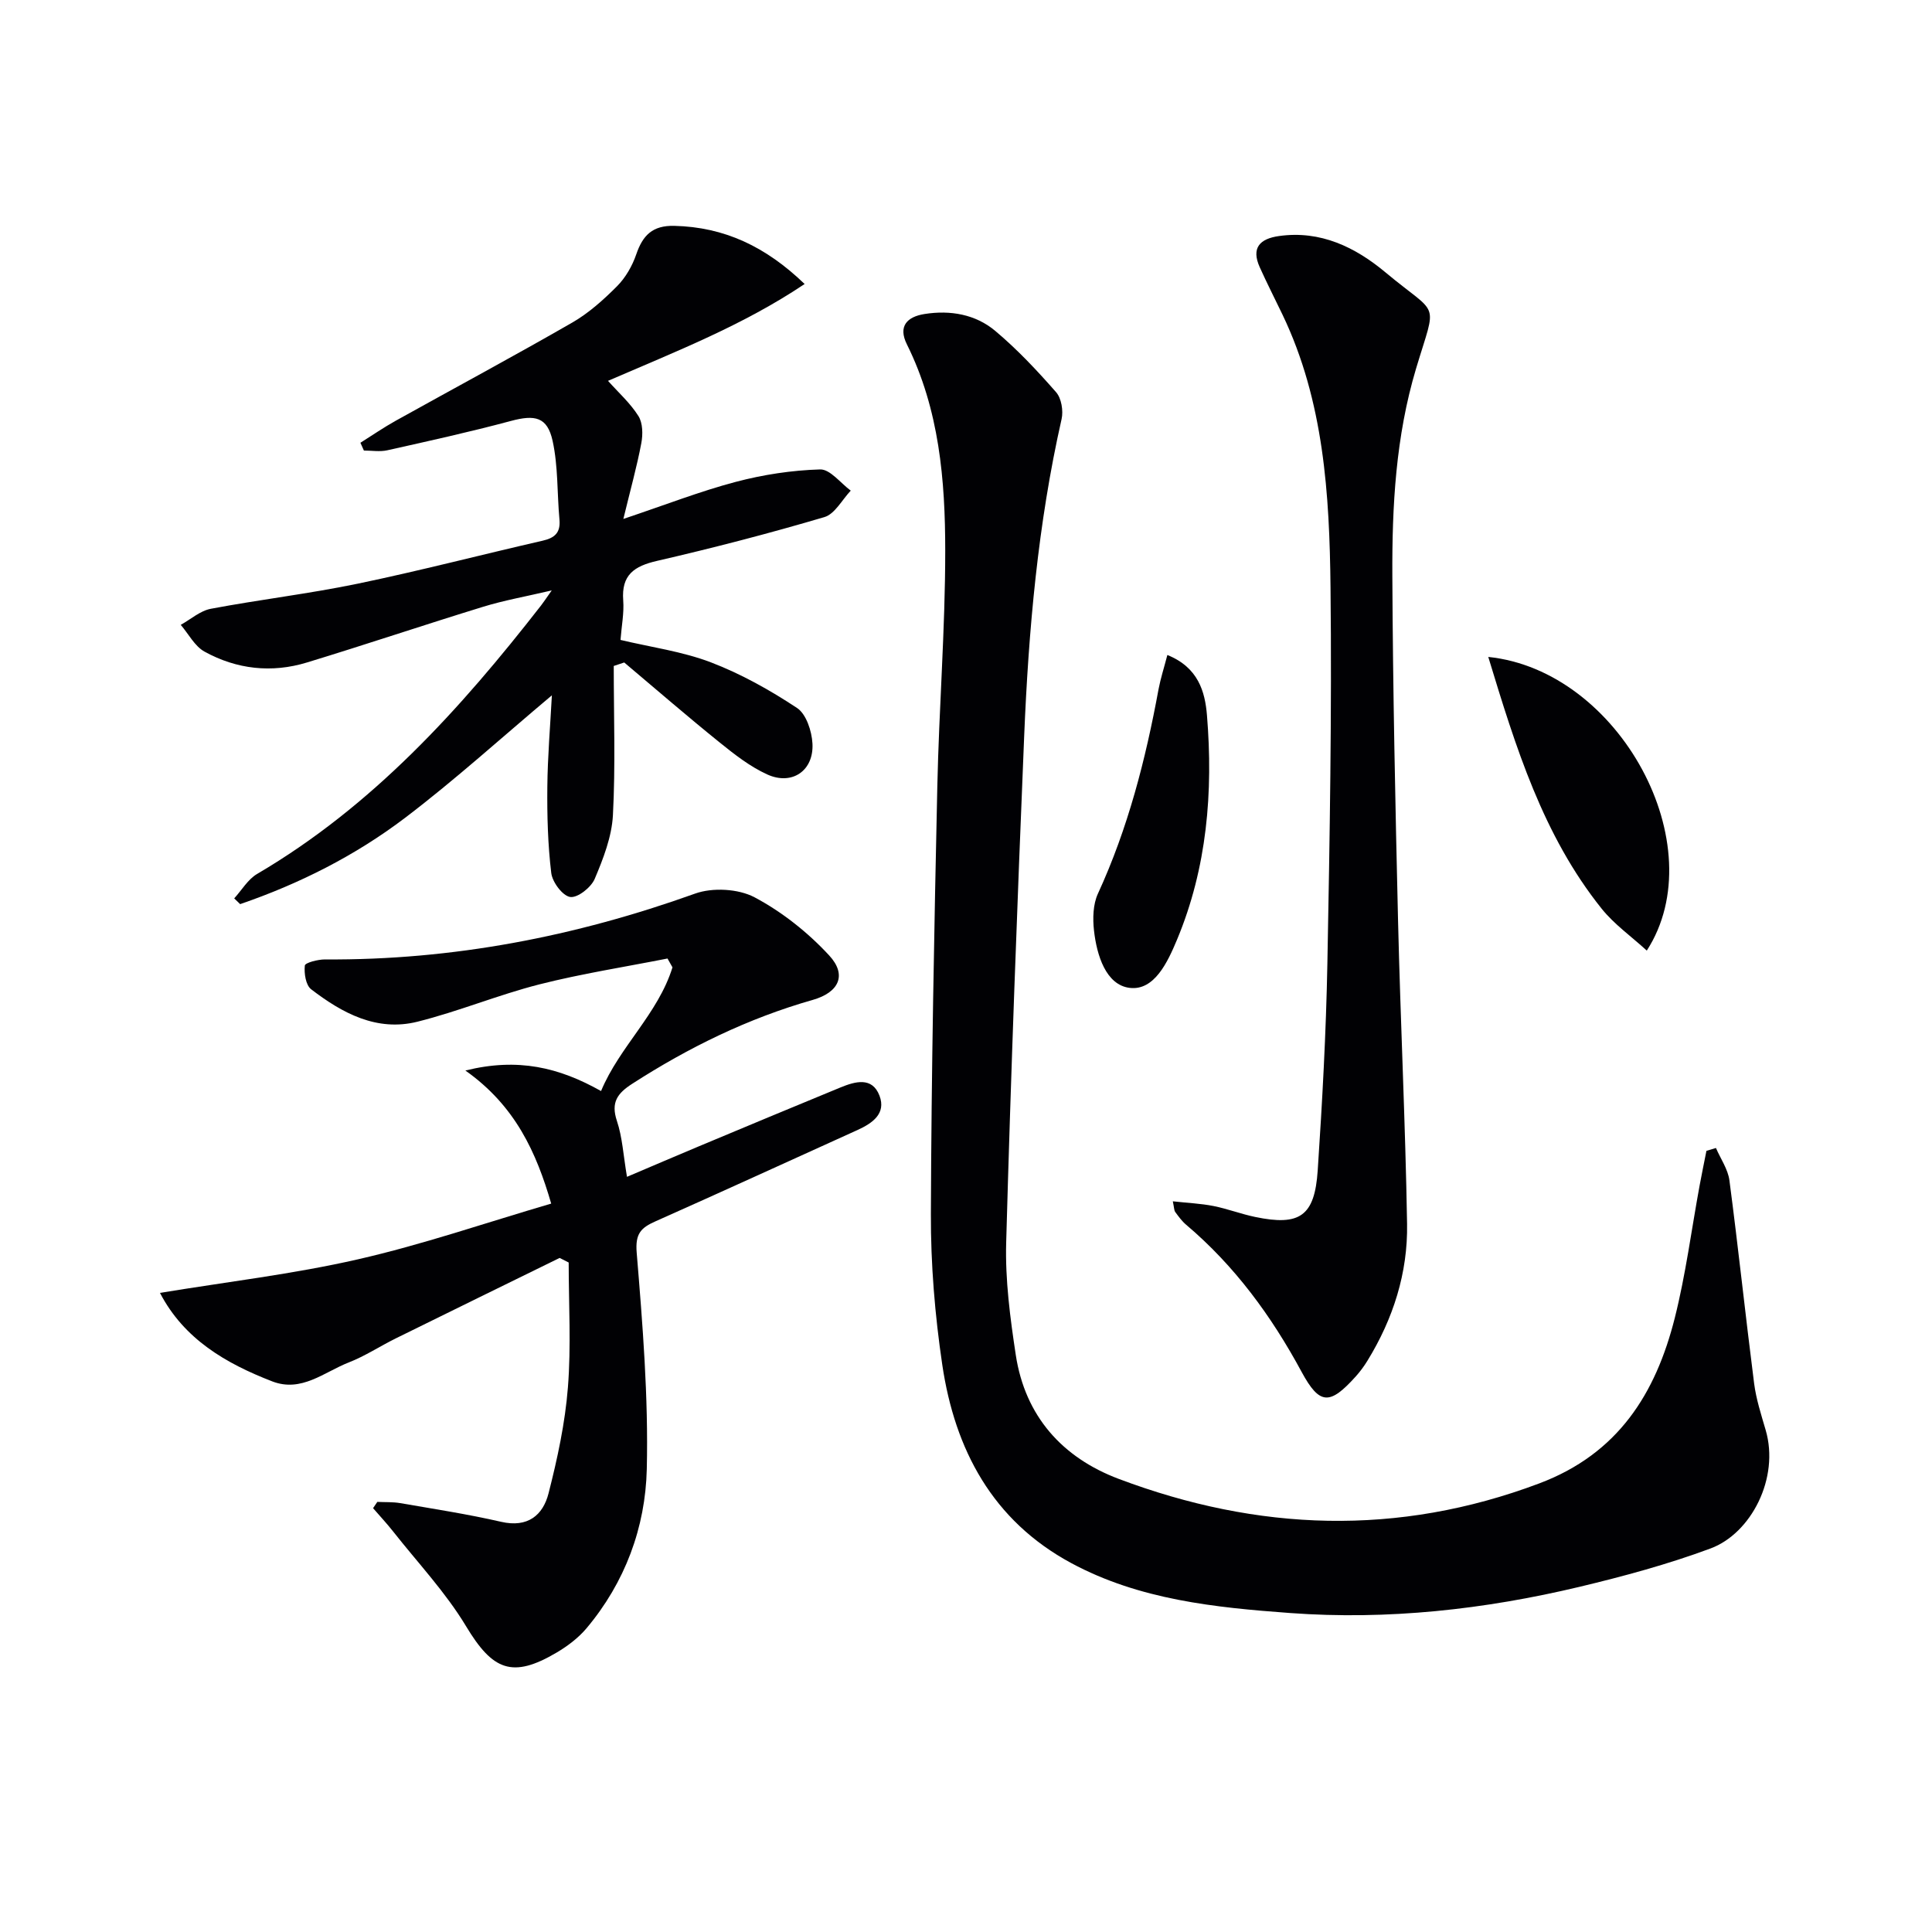
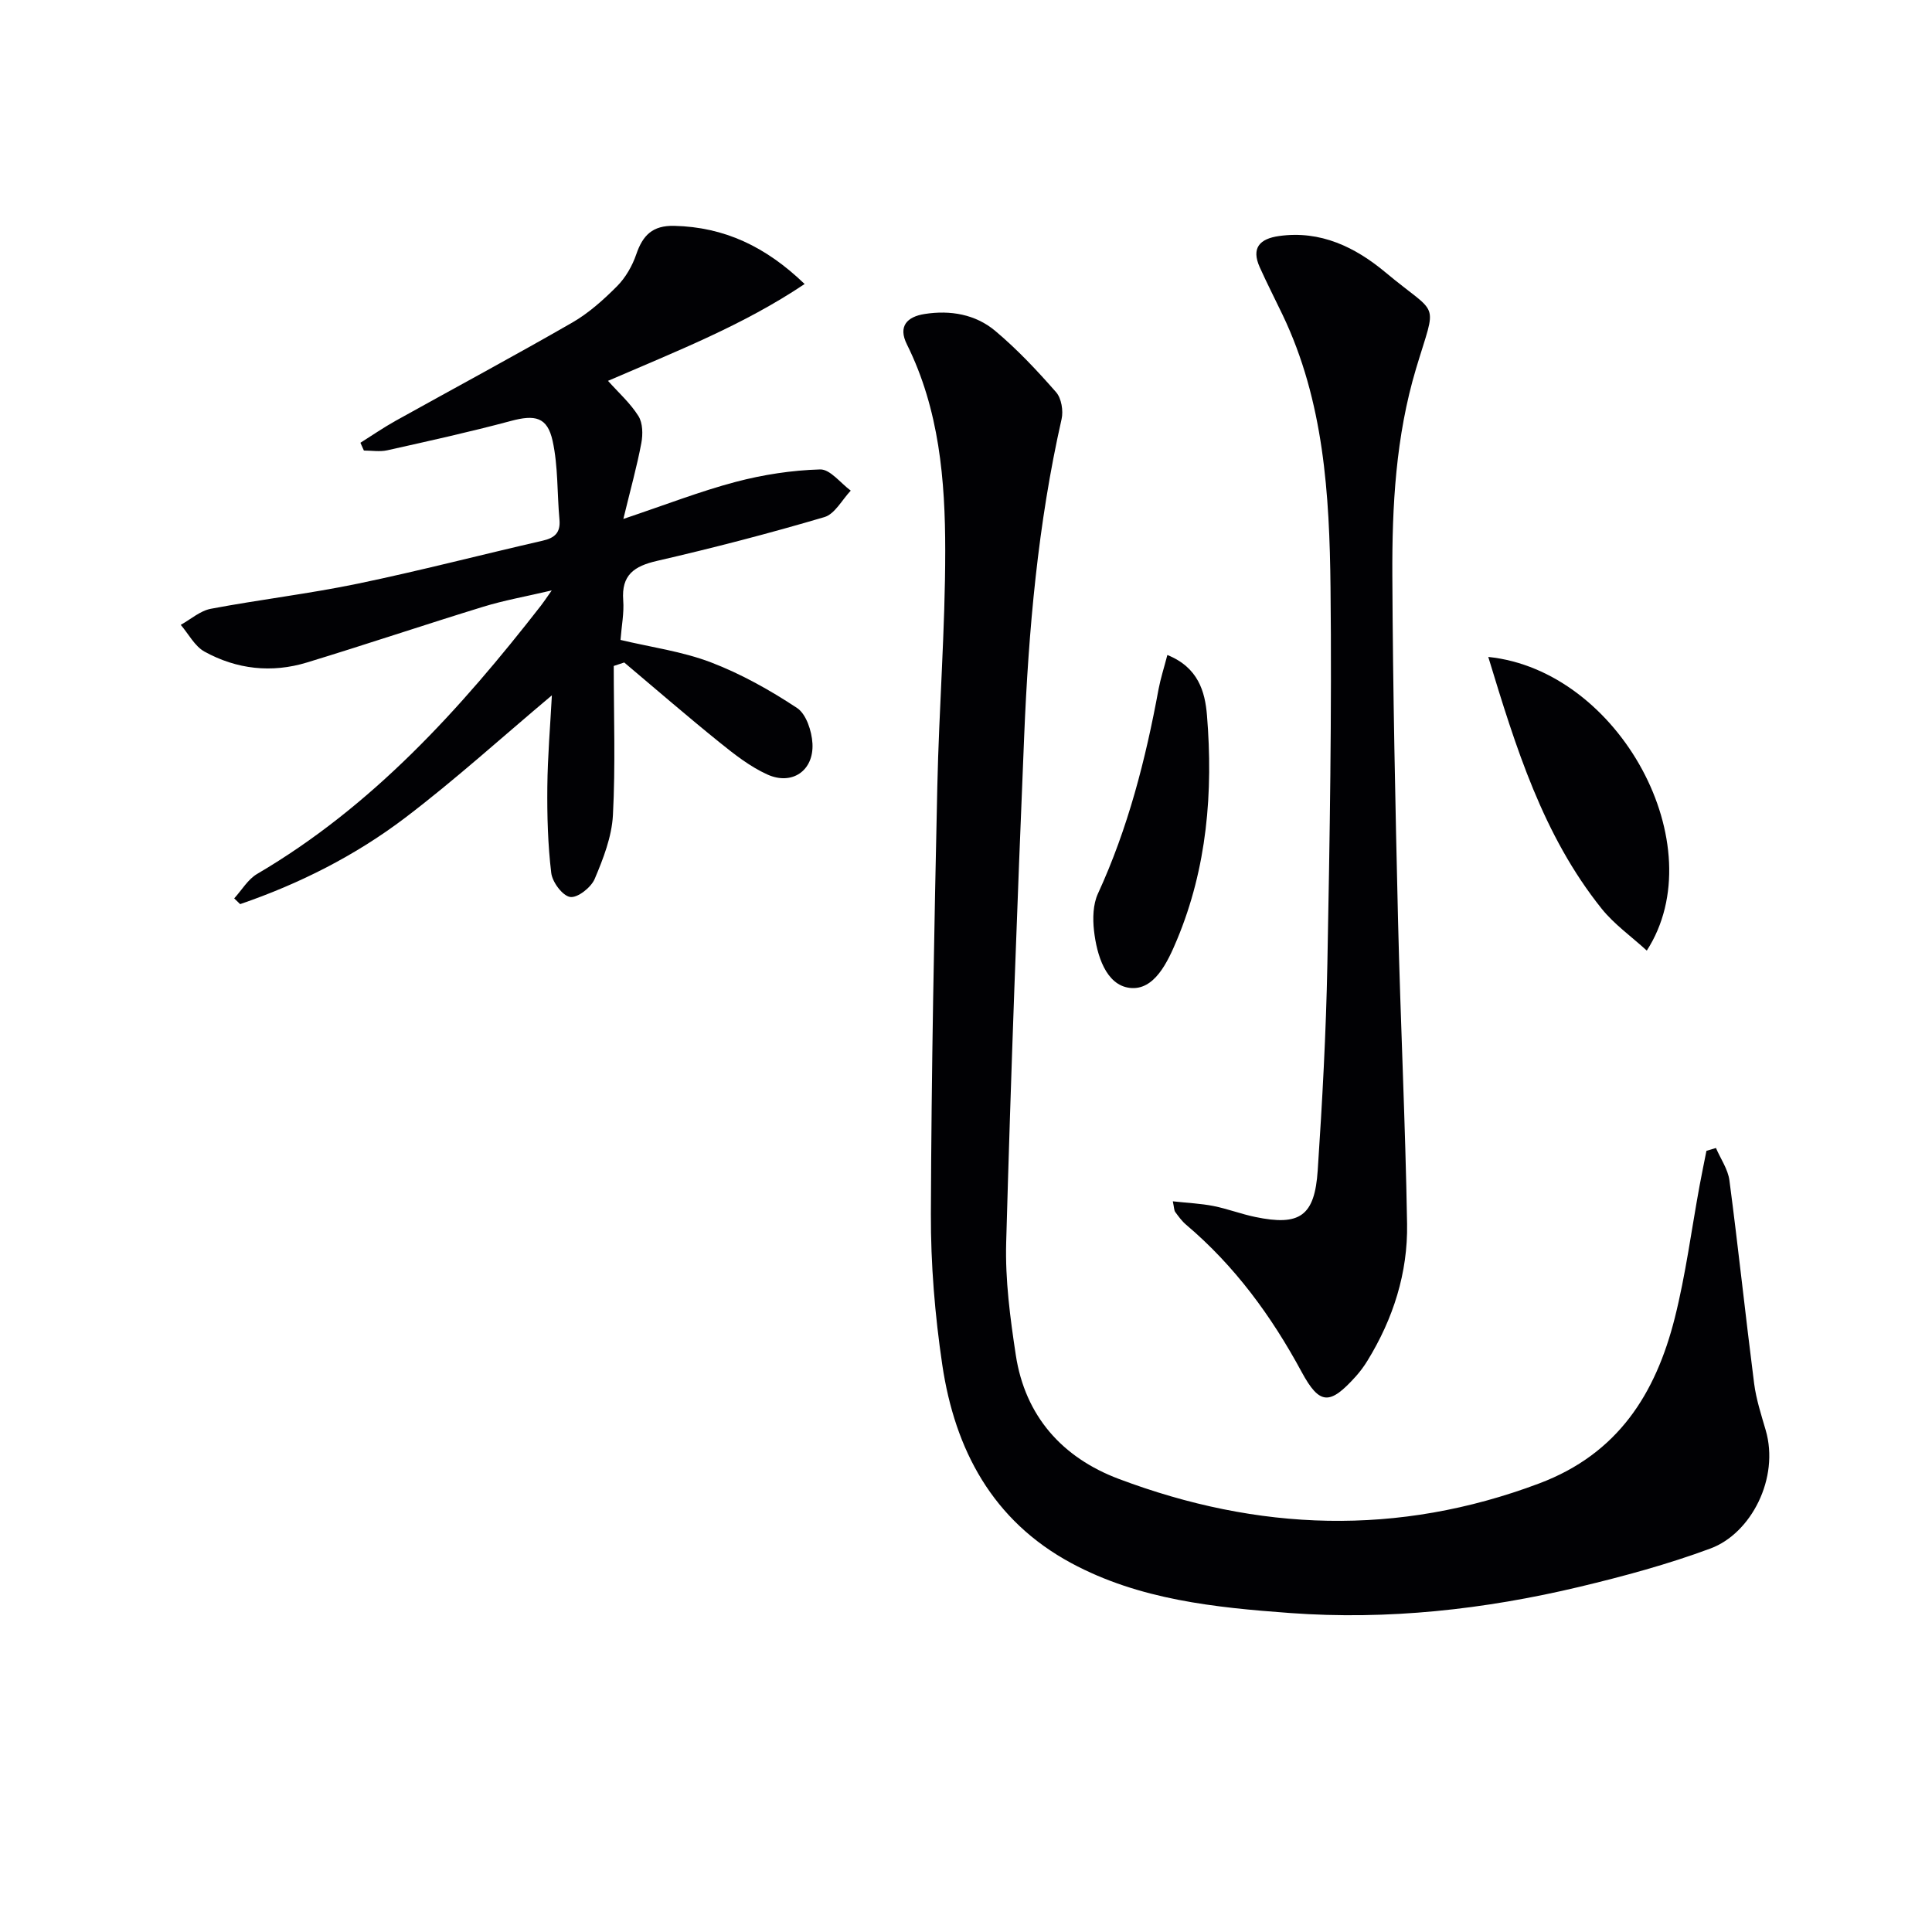
<svg xmlns="http://www.w3.org/2000/svg" enable-background="new 0 0 400 400" viewBox="0 0 400 400">
  <g fill="#010104">
    <path d="m355.27 237.68c.96 2.24 2.49 4.4 2.79 6.72 1.84 13.98 3.32 28.01 5.11 42.01.42 3.27 1.46 6.47 2.39 9.66 2.92 9.96-3.02 21.42-11.43 24.53-8.81 3.27-17.97 5.75-27.13 7.94-19.67 4.69-39.69 6.9-59.89 5.42-15.56-1.14-31.22-2.74-45.32-10.34-16.29-8.78-24.09-23.47-26.7-41.04-1.53-10.32-2.4-20.85-2.36-31.27.1-29.47.69-58.94 1.33-88.41.35-16.29 1.64-32.57 1.64-48.86 0-14.63-1.23-29.25-7.94-42.75-1.88-3.78.08-5.72 3.67-6.28 5.32-.84 10.54.06 14.64 3.51 4.55 3.82 8.67 8.21 12.59 12.69 1.1 1.26 1.52 3.84 1.13 5.56-4.9 21.65-6.84 43.65-7.75 65.75-1.44 34.9-2.75 69.8-3.72 104.72-.22 7.75.82 15.61 1.99 23.31 1.93 12.65 9.64 21.24 21.29 25.63 28.82 10.86 57.77 11.97 87.07.95 16.35-6.15 24.13-18.61 28.08-34.28 2.26-8.98 3.45-18.24 5.13-27.37.44-2.41.95-4.81 1.42-7.21.65-.21 1.31-.4 1.97-.59z" />
-     <path d="m115.87 260.44c-11.31 5.55-22.63 11.08-33.93 16.66-3.28 1.62-6.37 3.67-9.76 4.99-5.08 1.99-9.76 6.25-15.82 3.91-9.6-3.72-18.25-8.73-23.24-18.32 13.8-2.28 27.53-3.88 40.94-6.94 13.38-3.05 26.43-7.55 40.06-11.55-3.08-10.58-7.4-20.22-17.77-27.55 10.88-2.7 19.38-.65 28.09 4.25 3.82-9.19 11.8-15.98 14.79-25.61-.34-.61-.68-1.22-1.03-1.83-8.86 1.75-17.81 3.14-26.55 5.36-8.51 2.17-16.69 5.59-25.21 7.72-8.41 2.11-15.57-1.76-22.02-6.71-1.12-.86-1.48-3.3-1.31-4.91.06-.59 2.72-1.28 4.19-1.27 26.39.18 51.8-4.73 76.61-13.63 3.62-1.3 8.94-1.01 12.3.76 5.71 3.03 11.06 7.28 15.46 12.04 3.74 4.04 2.04 7.66-3.4 9.21-13.39 3.81-25.7 9.84-37.37 17.36-3.06 1.97-4.46 3.84-3.18 7.68 1.14 3.4 1.33 7.12 2.09 11.59 5.2-2.21 9.97-4.26 14.77-6.27 9.8-4.1 19.59-8.19 29.42-12.23 3.03-1.24 6.57-2.28 8.09 1.7 1.42 3.72-1.49 5.72-4.58 7.12-13.92 6.3-27.81 12.67-41.77 18.88-3.02 1.34-4.25 2.53-3.92 6.5 1.23 14.9 2.44 29.89 2.09 44.81-.28 12.07-4.5 23.47-12.49 32.97-1.68 1.99-3.9 3.67-6.15 5-9.21 5.45-13.28 3.7-18.78-5.44-4.22-7.01-9.97-13.11-15.07-19.58-1.32-1.68-2.78-3.24-4.18-4.86.29-.43.58-.87.88-1.3 1.57.08 3.17-.01 4.71.25 7 1.21 14.03 2.29 20.95 3.88 5.47 1.25 8.63-1.35 9.79-5.9 1.84-7.19 3.43-14.56 4.01-21.94.68-8.57.16-17.23.16-25.85-.62-.31-1.25-.63-1.87-.95z" />
    <path d="m127.07 137.88c0 10.3.37 20.62-.17 30.89-.24 4.48-2 9.01-3.78 13.21-.75 1.76-3.54 3.96-5.07 3.73-1.58-.24-3.69-3.07-3.92-4.97-.71-5.9-.87-11.89-.81-17.84.06-6.27.6-12.54.94-18.94-10.37 8.71-20.03 17.49-30.39 25.36-10.32 7.83-21.88 13.66-34.15 17.87-.41-.4-.82-.79-1.23-1.19 1.57-1.72 2.84-3.95 4.76-5.07 23.88-14.02 42.03-34.07 58.79-55.6.5-.64.94-1.32 2.19-3.09-5.46 1.28-9.89 2.06-14.15 3.37-12.21 3.75-24.32 7.83-36.53 11.55-7.3 2.23-14.55 1.42-21.21-2.25-2.04-1.13-3.3-3.66-4.92-5.54 2.07-1.15 4.03-2.92 6.24-3.33 10.11-1.91 20.36-3.11 30.42-5.2 12.81-2.66 25.49-5.97 38.25-8.89 2.51-.57 3.75-1.65 3.5-4.38-.5-5.44-.26-11.02-1.42-16.3-1.1-4.98-3.67-5.45-8.66-4.11-8.46 2.27-17.03 4.16-25.58 6.07-1.54.34-3.22.05-4.83.05-.24-.54-.48-1.08-.72-1.61 2.43-1.53 4.8-3.16 7.31-4.56 12.18-6.78 24.46-13.37 36.54-20.32 3.42-1.97 6.48-4.72 9.28-7.53 1.77-1.78 3.16-4.21 3.98-6.6 1.35-3.95 3.37-6.01 7.88-5.9 10.38.25 18.93 4.29 26.98 12.04-12.77 8.56-26.6 13.94-40.71 20.05 2.14 2.4 4.61 4.6 6.3 7.29.91 1.44.94 3.8.6 5.6-.9 4.79-2.22 9.5-3.72 15.7 8.83-2.96 15.94-5.74 23.26-7.67 5.68-1.5 11.62-2.41 17.48-2.58 2.07-.06 4.23 2.84 6.34 4.39-1.8 1.89-3.29 4.84-5.46 5.48-11.44 3.38-23 6.38-34.63 9.06-4.76 1.09-7.42 2.91-7.02 8.18.2 2.61-.34 5.27-.56 8.19 6.27 1.5 12.76 2.37 18.71 4.64 6.25 2.39 12.24 5.75 17.84 9.45 1.9 1.26 3.05 4.78 3.19 7.35.31 5.62-4.21 8.74-9.34 6.42-3.57-1.62-6.79-4.14-9.87-6.63-6.69-5.39-13.18-11.02-19.76-16.56-.71.24-1.44.48-2.17.72z" />
    <path d="m242.82 248.72c3.05.34 5.77.45 8.41.97 2.92.58 5.74 1.67 8.65 2.27 9.22 1.92 12.31-.16 12.94-9.65.95-14.26 1.73-28.54 2-42.83.49-25.95.93-51.91.65-77.86-.21-19.26-1.37-38.55-9.92-56.43-1.57-3.29-3.24-6.53-4.73-9.85-1.81-4.02 0-5.91 3.98-6.47 8.61-1.22 15.82 2.33 22.02 7.5 11.24 9.39 10.71 5.42 6.36 19.94-4.21 14.06-4.98 28.45-4.91 42.89.11 23.79.62 47.58 1.18 71.37.5 20.94 1.52 41.87 1.87 62.82.17 10.14-2.87 19.65-8.21 28.34-.69 1.13-1.49 2.21-2.37 3.2-5.39 5.99-7.5 6.06-11.27-.92-6.24-11.55-13.83-21.92-23.88-30.43-.88-.74-1.58-1.71-2.27-2.65-.25-.35-.22-.9-.5-2.21z" />
    <path d="m308.13 136.01c27.19 2.8 46.83 39.1 32.82 60.8-3.21-2.94-6.74-5.43-9.34-8.67-12.17-15.19-17.77-33.37-23.48-52.13z" />
    <path d="m241.69 135.61c6.4 2.57 7.8 7.6 8.2 12.48 1.3 15.88.02 31.55-6.2 46.46-1.94 4.64-4.7 10.6-9.8 9.98-4.92-.6-6.82-6.76-7.39-11.87-.28-2.5-.21-5.42.81-7.63 6.23-13.54 9.88-27.79 12.56-42.36.42-2.21 1.12-4.37 1.82-7.06z" />
  </g>
</svg>